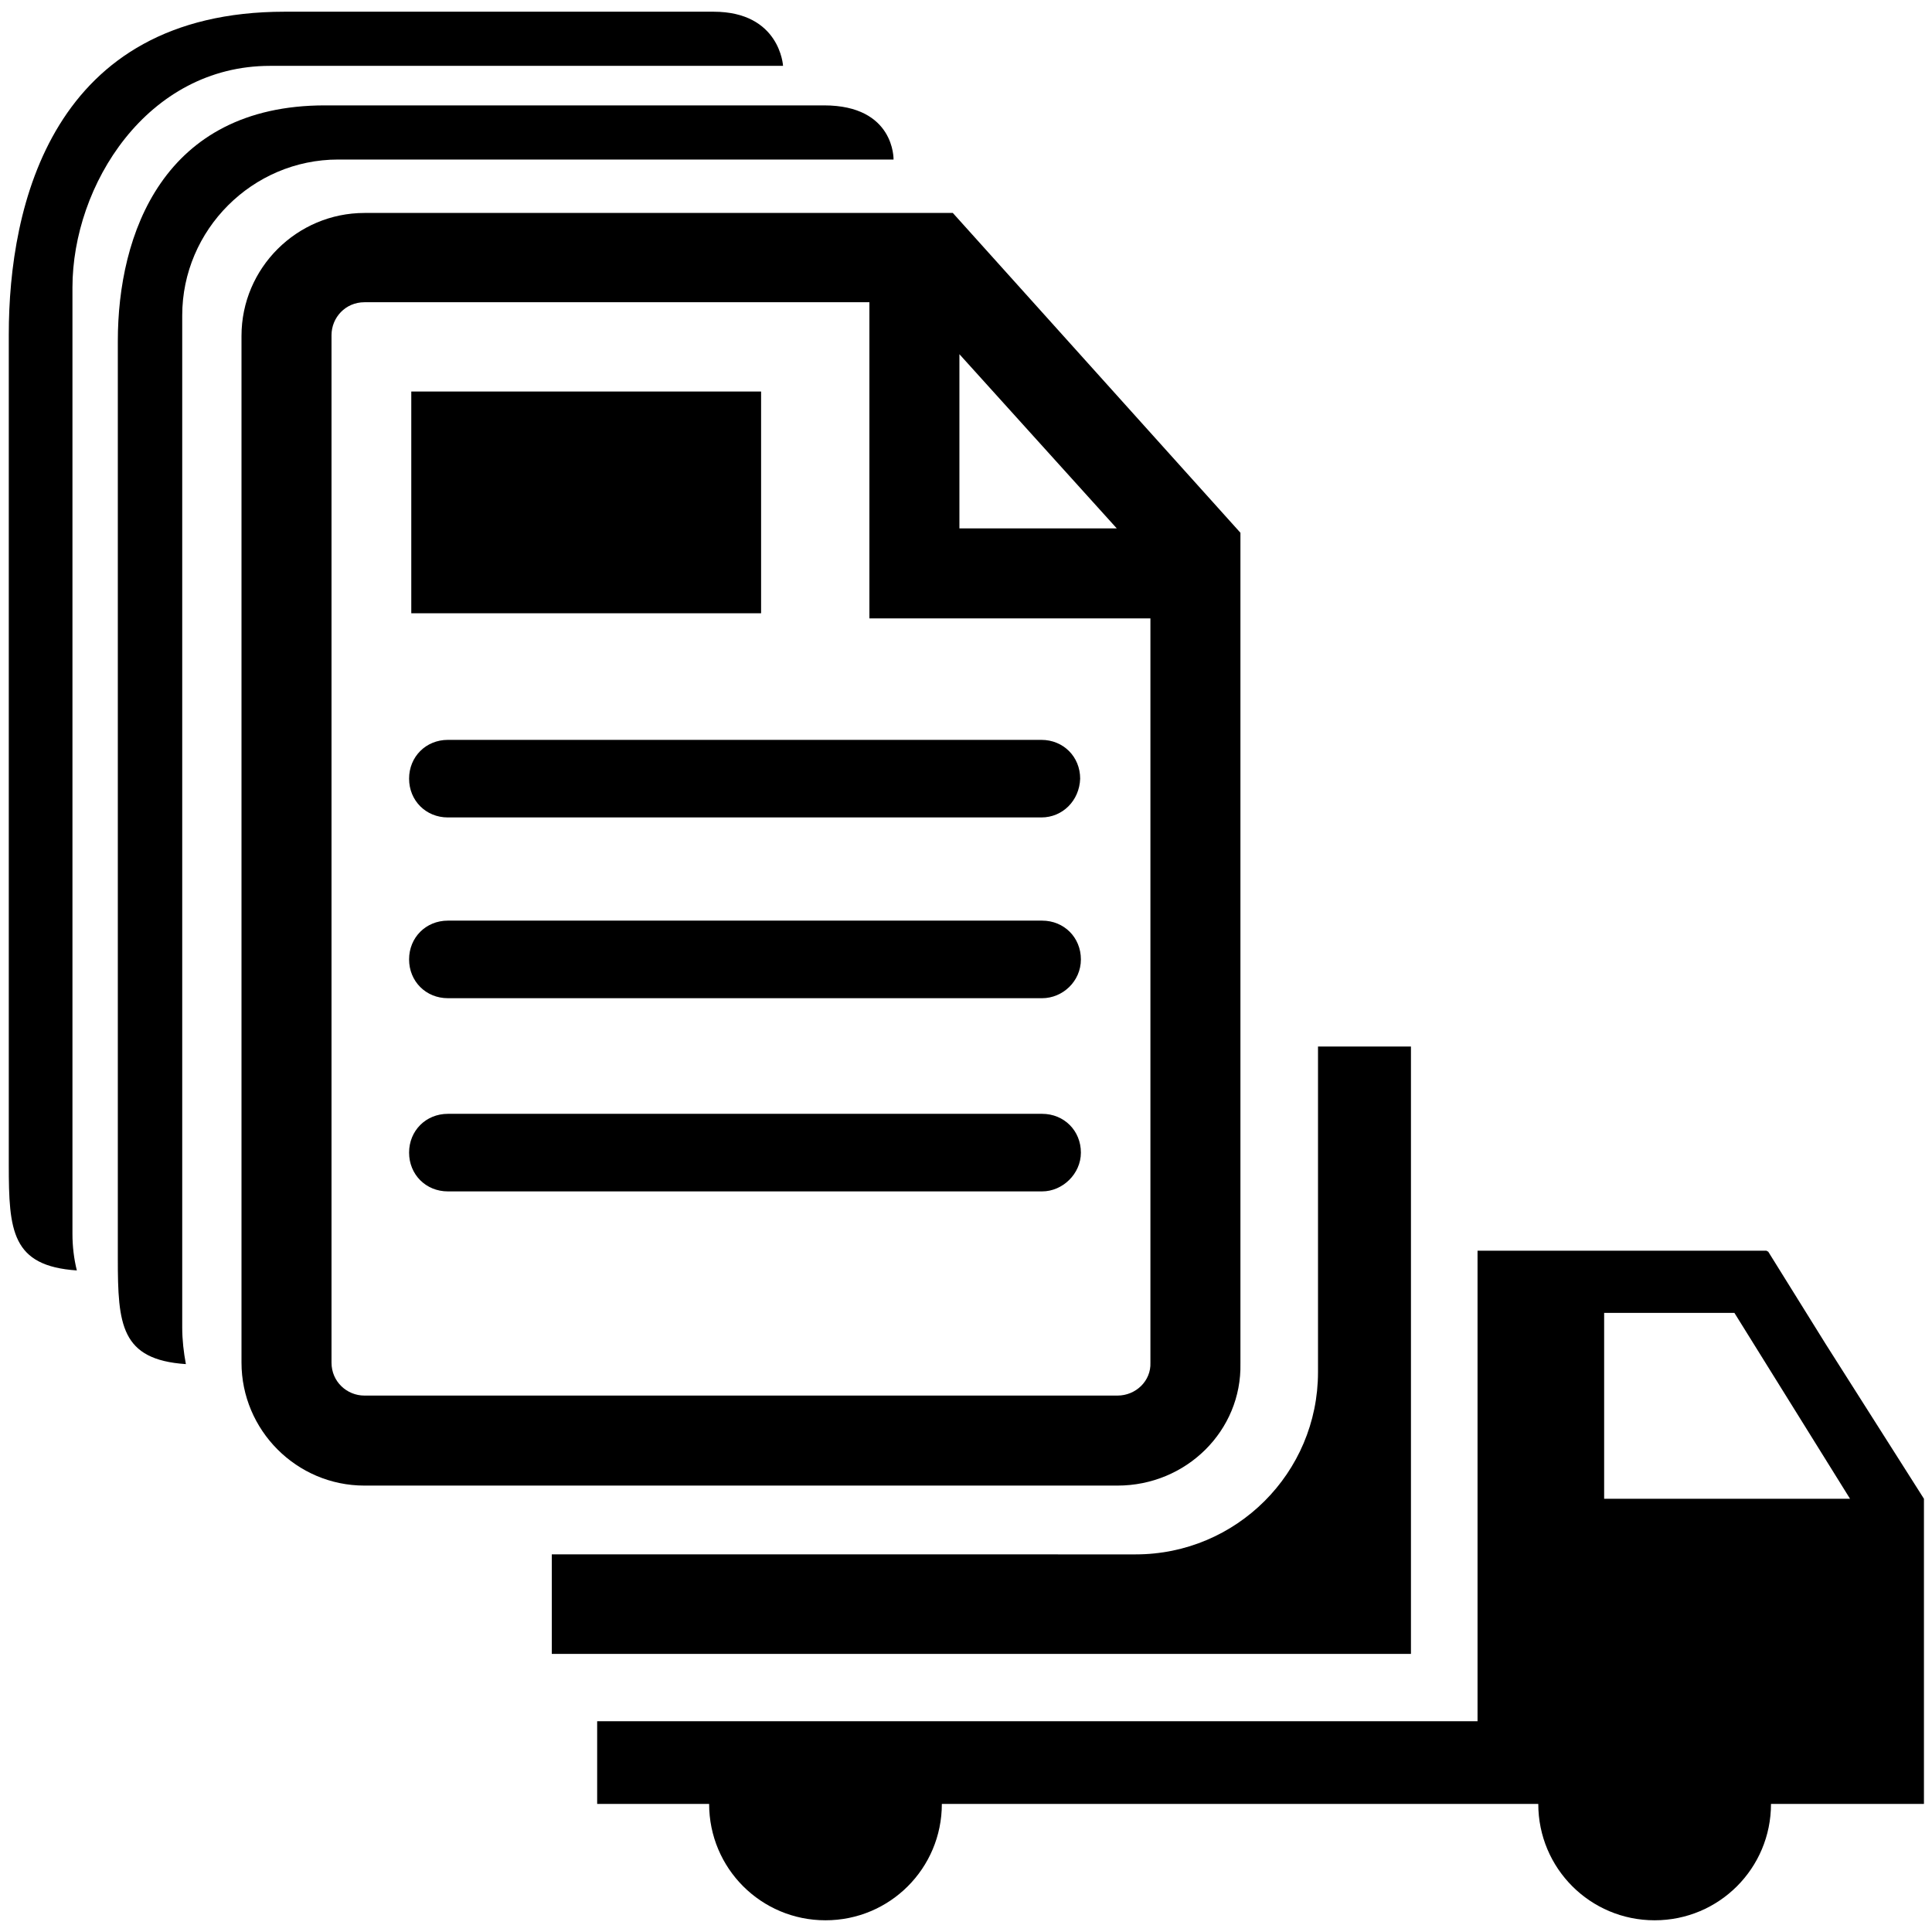
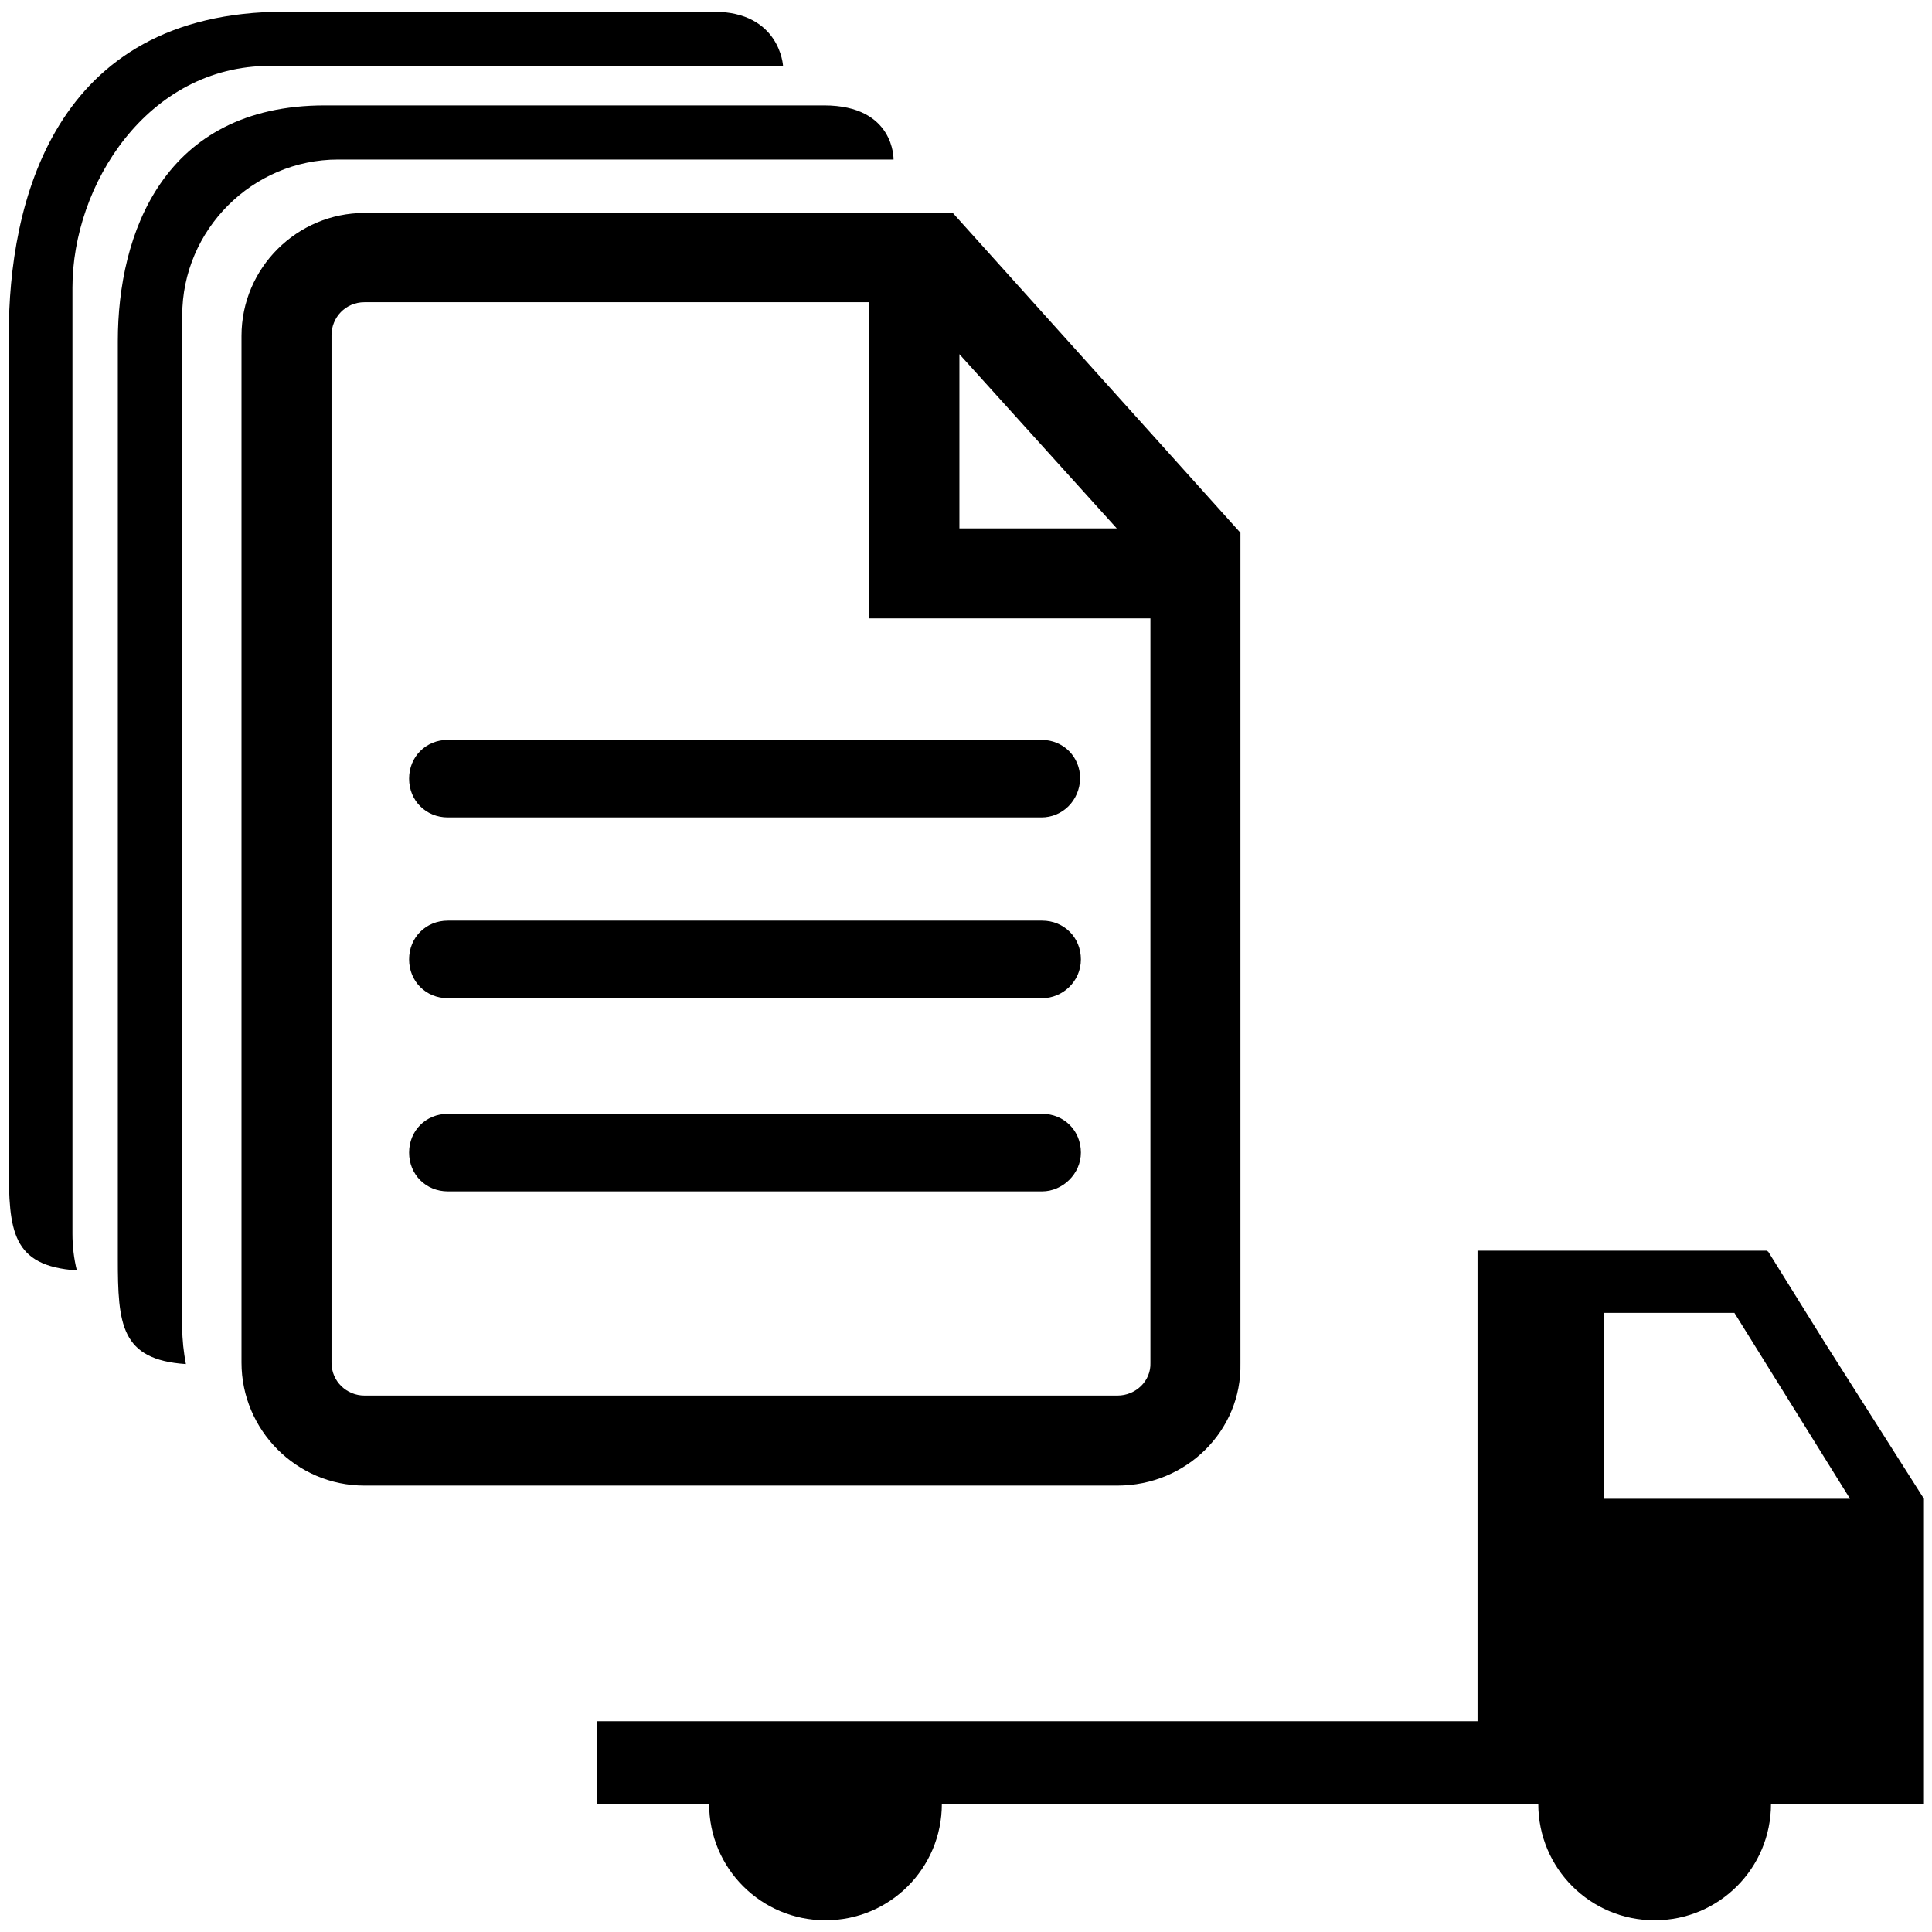
<svg xmlns="http://www.w3.org/2000/svg" version="1.1" id="Layer_1" x="0px" y="0px" viewBox="0 0 264 264" style="enable-background:new 0 0 264 264;" xml:space="preserve">
  <g>
    <path d="M24.9,181.4V43.1c0-11.7,9.6-21.3,21.3-21.3h75.9c0,0,0.2-7.4-9.5-7.4c-8.2,0-68.2,0-68.2,0c-22.1,0-28.3,17.6-28.3,32.2   V172c0,9,0.4,13.8,9.3,14.4C25.1,184.8,24.9,183.1,24.9,181.4z" />
    <path d="M9.9,168.6V39.3c0-14,10.2-30.3,27-30.3H107c0,0-0.4-7.4-9.5-7.4s-58.6,0-58.6,0C7.1,1.6,1.2,28.1,1.2,45.7v113.5   c0,9,0.4,13.8,9.3,14.4C10.1,172,9.9,170.3,9.9,168.6z" />
    <g>
-       <path d="M180.1,143v44.5c0,13.8-11.2,24.9-24.9,24.9H75.4V226h117.4v-83H180.1z" />
-     </g>
-     <rect x="56.2" y="53.5" width="47.8" height="30.3" />
+       </g>
    <g>
      <path d="M142.4,162.8H61.2c-3,0-5.3-2.3-5.3-5.3s2.3-5.3,5.3-5.3h81.2c3,0,5.3,2.3,5.3,5.3C147.7,160.4,145.2,162.8,142.4,162.8z" />
    </g>
    <g>
      <path d="M142.4,136.4H61.2c-3,0-5.3-2.3-5.3-5.3s2.3-5.3,5.3-5.3h81.2c3,0,5.3,2.3,5.3,5.3S145.2,136.4,142.4,136.4z" />
    </g>
    <g>
      <path d="M142.3,111.7H61.2c-3,0-5.3-2.3-5.3-5.3s2.3-5.3,5.3-5.3h81.1c3,0,5.3,2.3,5.3,5.3C147.5,109.4,145.2,111.7,142.3,111.7z" />
    </g>
    <path d="M130.2,29.1H49.8c-9.2,0-16.8,7.5-16.8,16.8v140.3c0,9.2,7.5,16.8,16.8,16.8h102.9c9.4,0,17-7.5,16.8-16.7V72.8L130.2,29.1   z M131.1,48.4l21.5,23.8h-21.5V48.4z M152.7,190.7H49.8c-2.4,0-4.5-1.9-4.5-4.5V45.8c0-2.4,1.9-4.5,4.5-4.5c0,0,59,0,69,0v43.2   h38.4v101.7C157.3,188.7,155.2,190.7,152.7,190.7z" />
    <path d="M249.5,183.7l-7.9-12.7h-0.1l-0.1-0.1h-39.5v64.3H81.6v11.3h15.3c0,8.8,7.1,15.9,15.9,15.9s15.9-7.1,15.9-15.9h81.5   c0,8.8,7.1,15.9,15.9,15.9c8.8,0,15.9-7.1,15.9-15.9h20.9v-41.7L249.5,183.7z M219.2,204.8v-25.4H237l15.8,25.4H219.2z" />
  </g>
</svg>